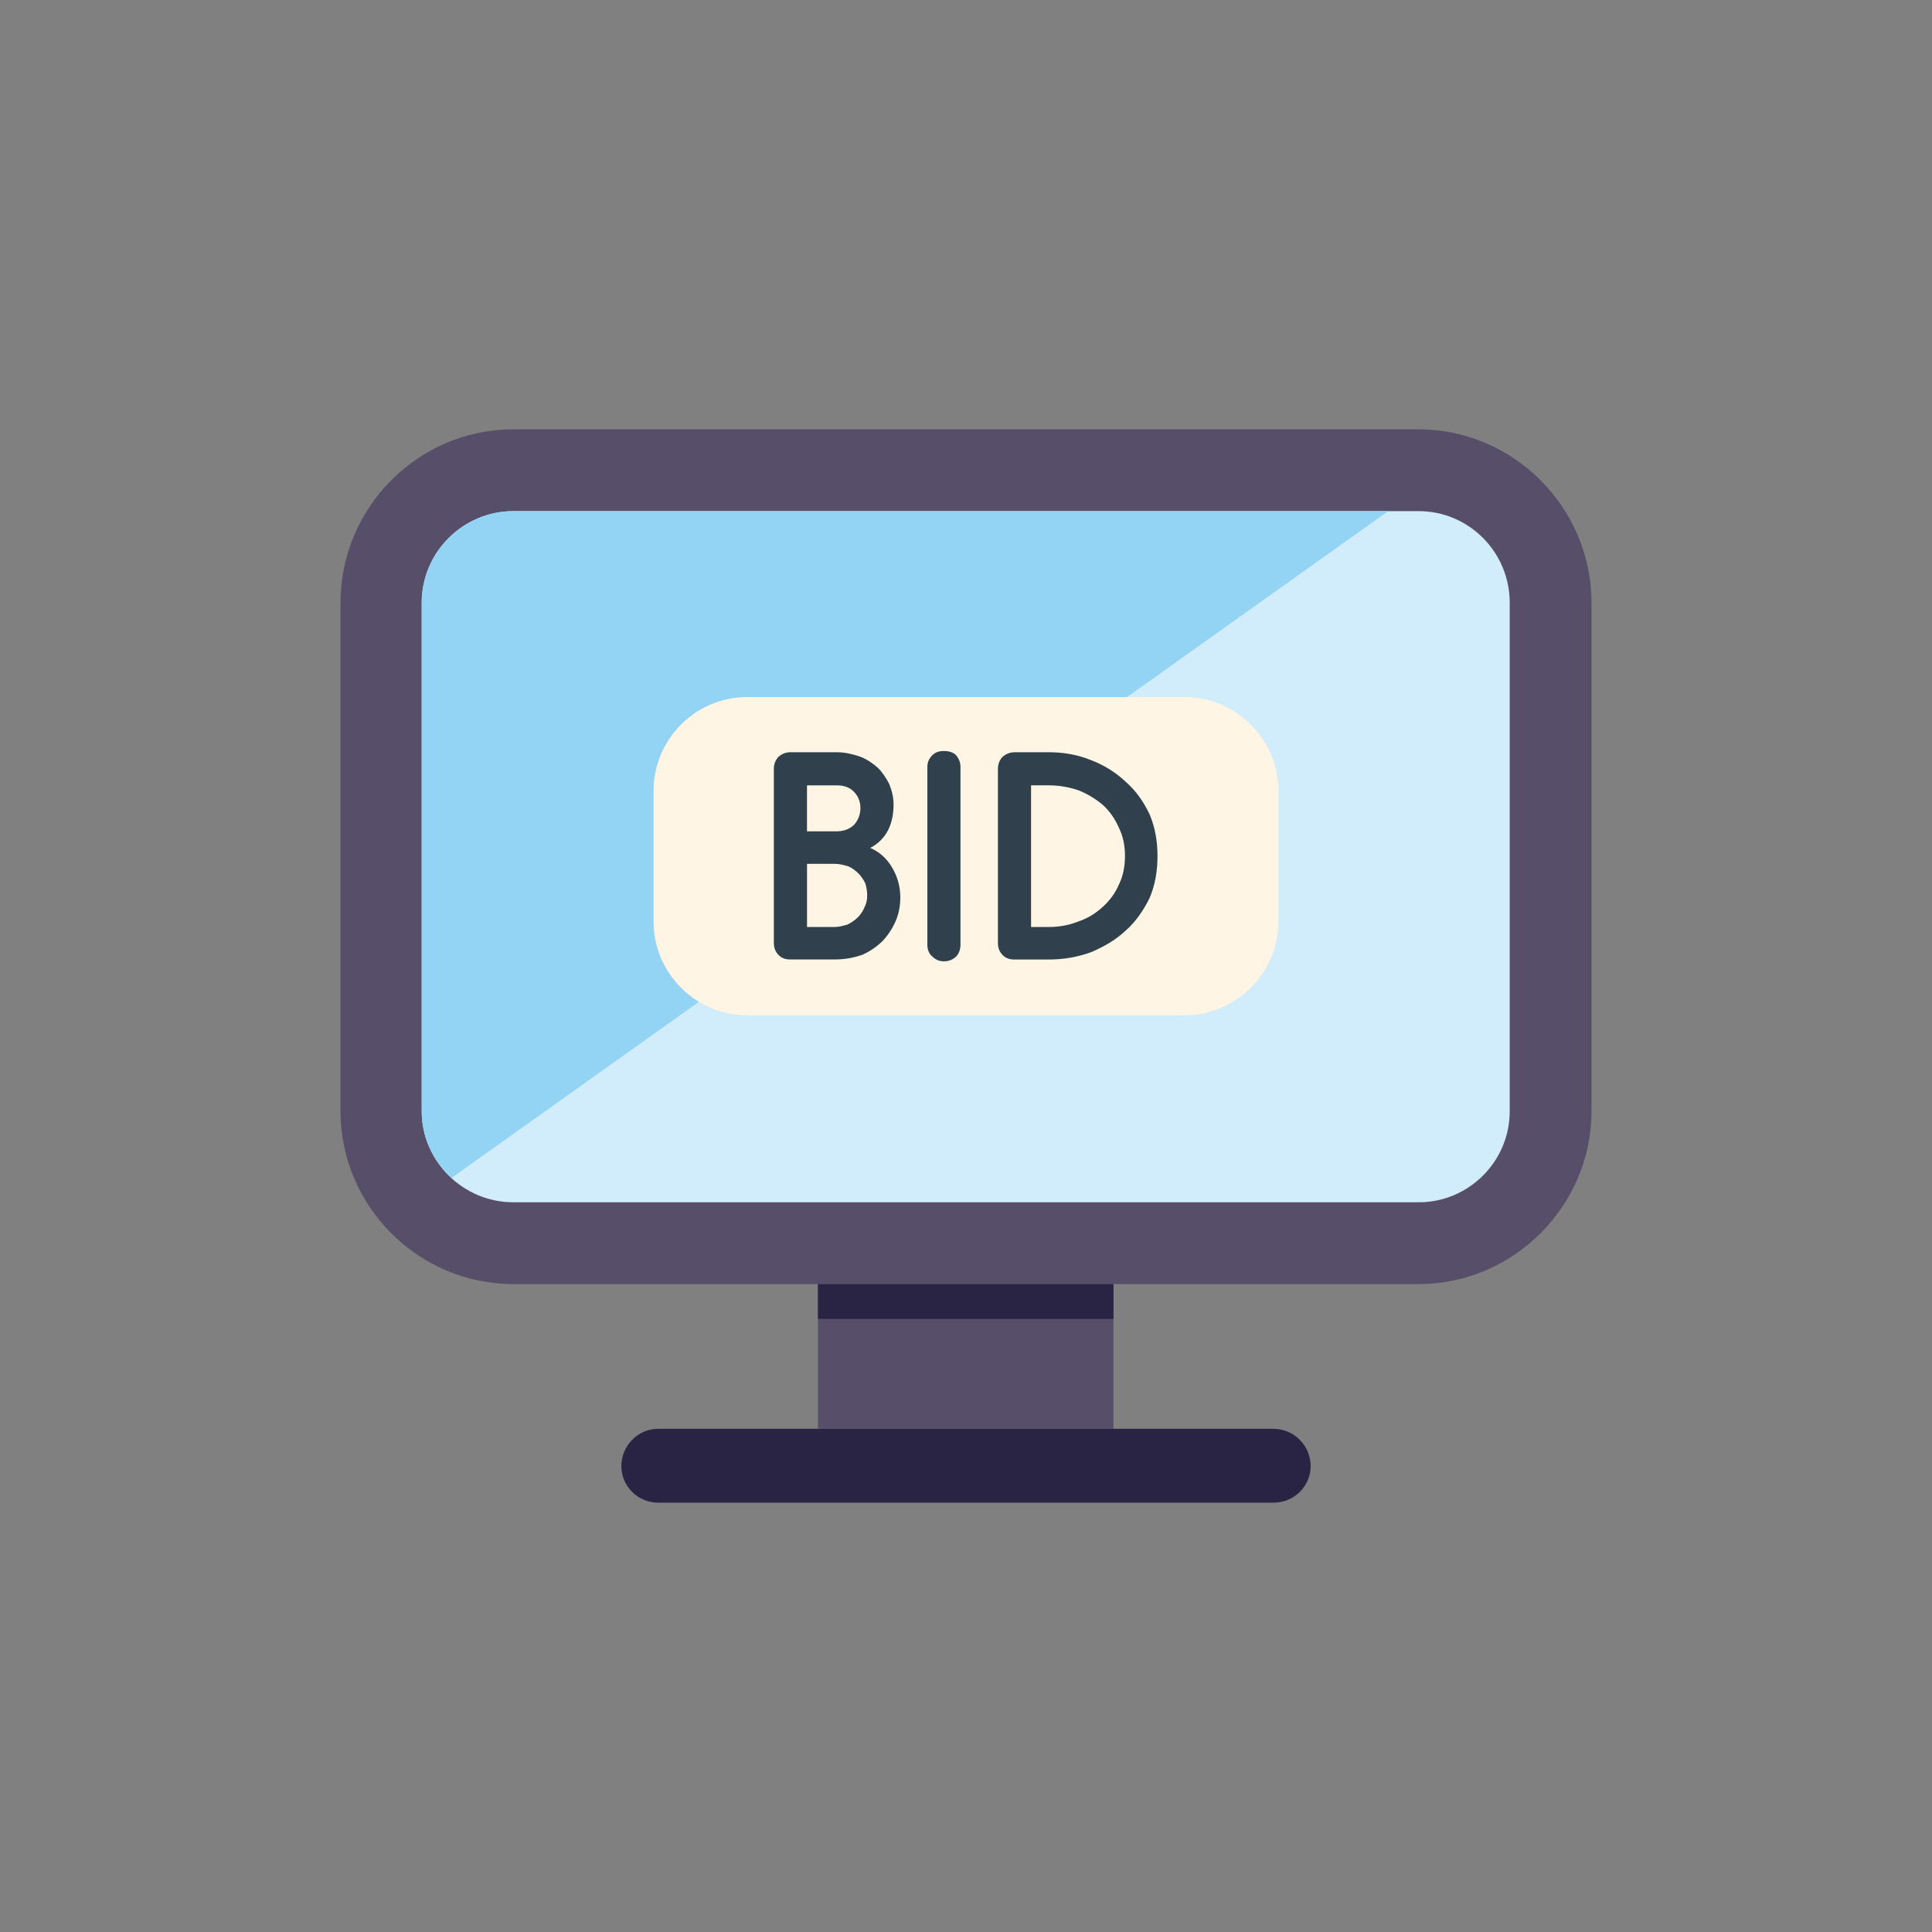
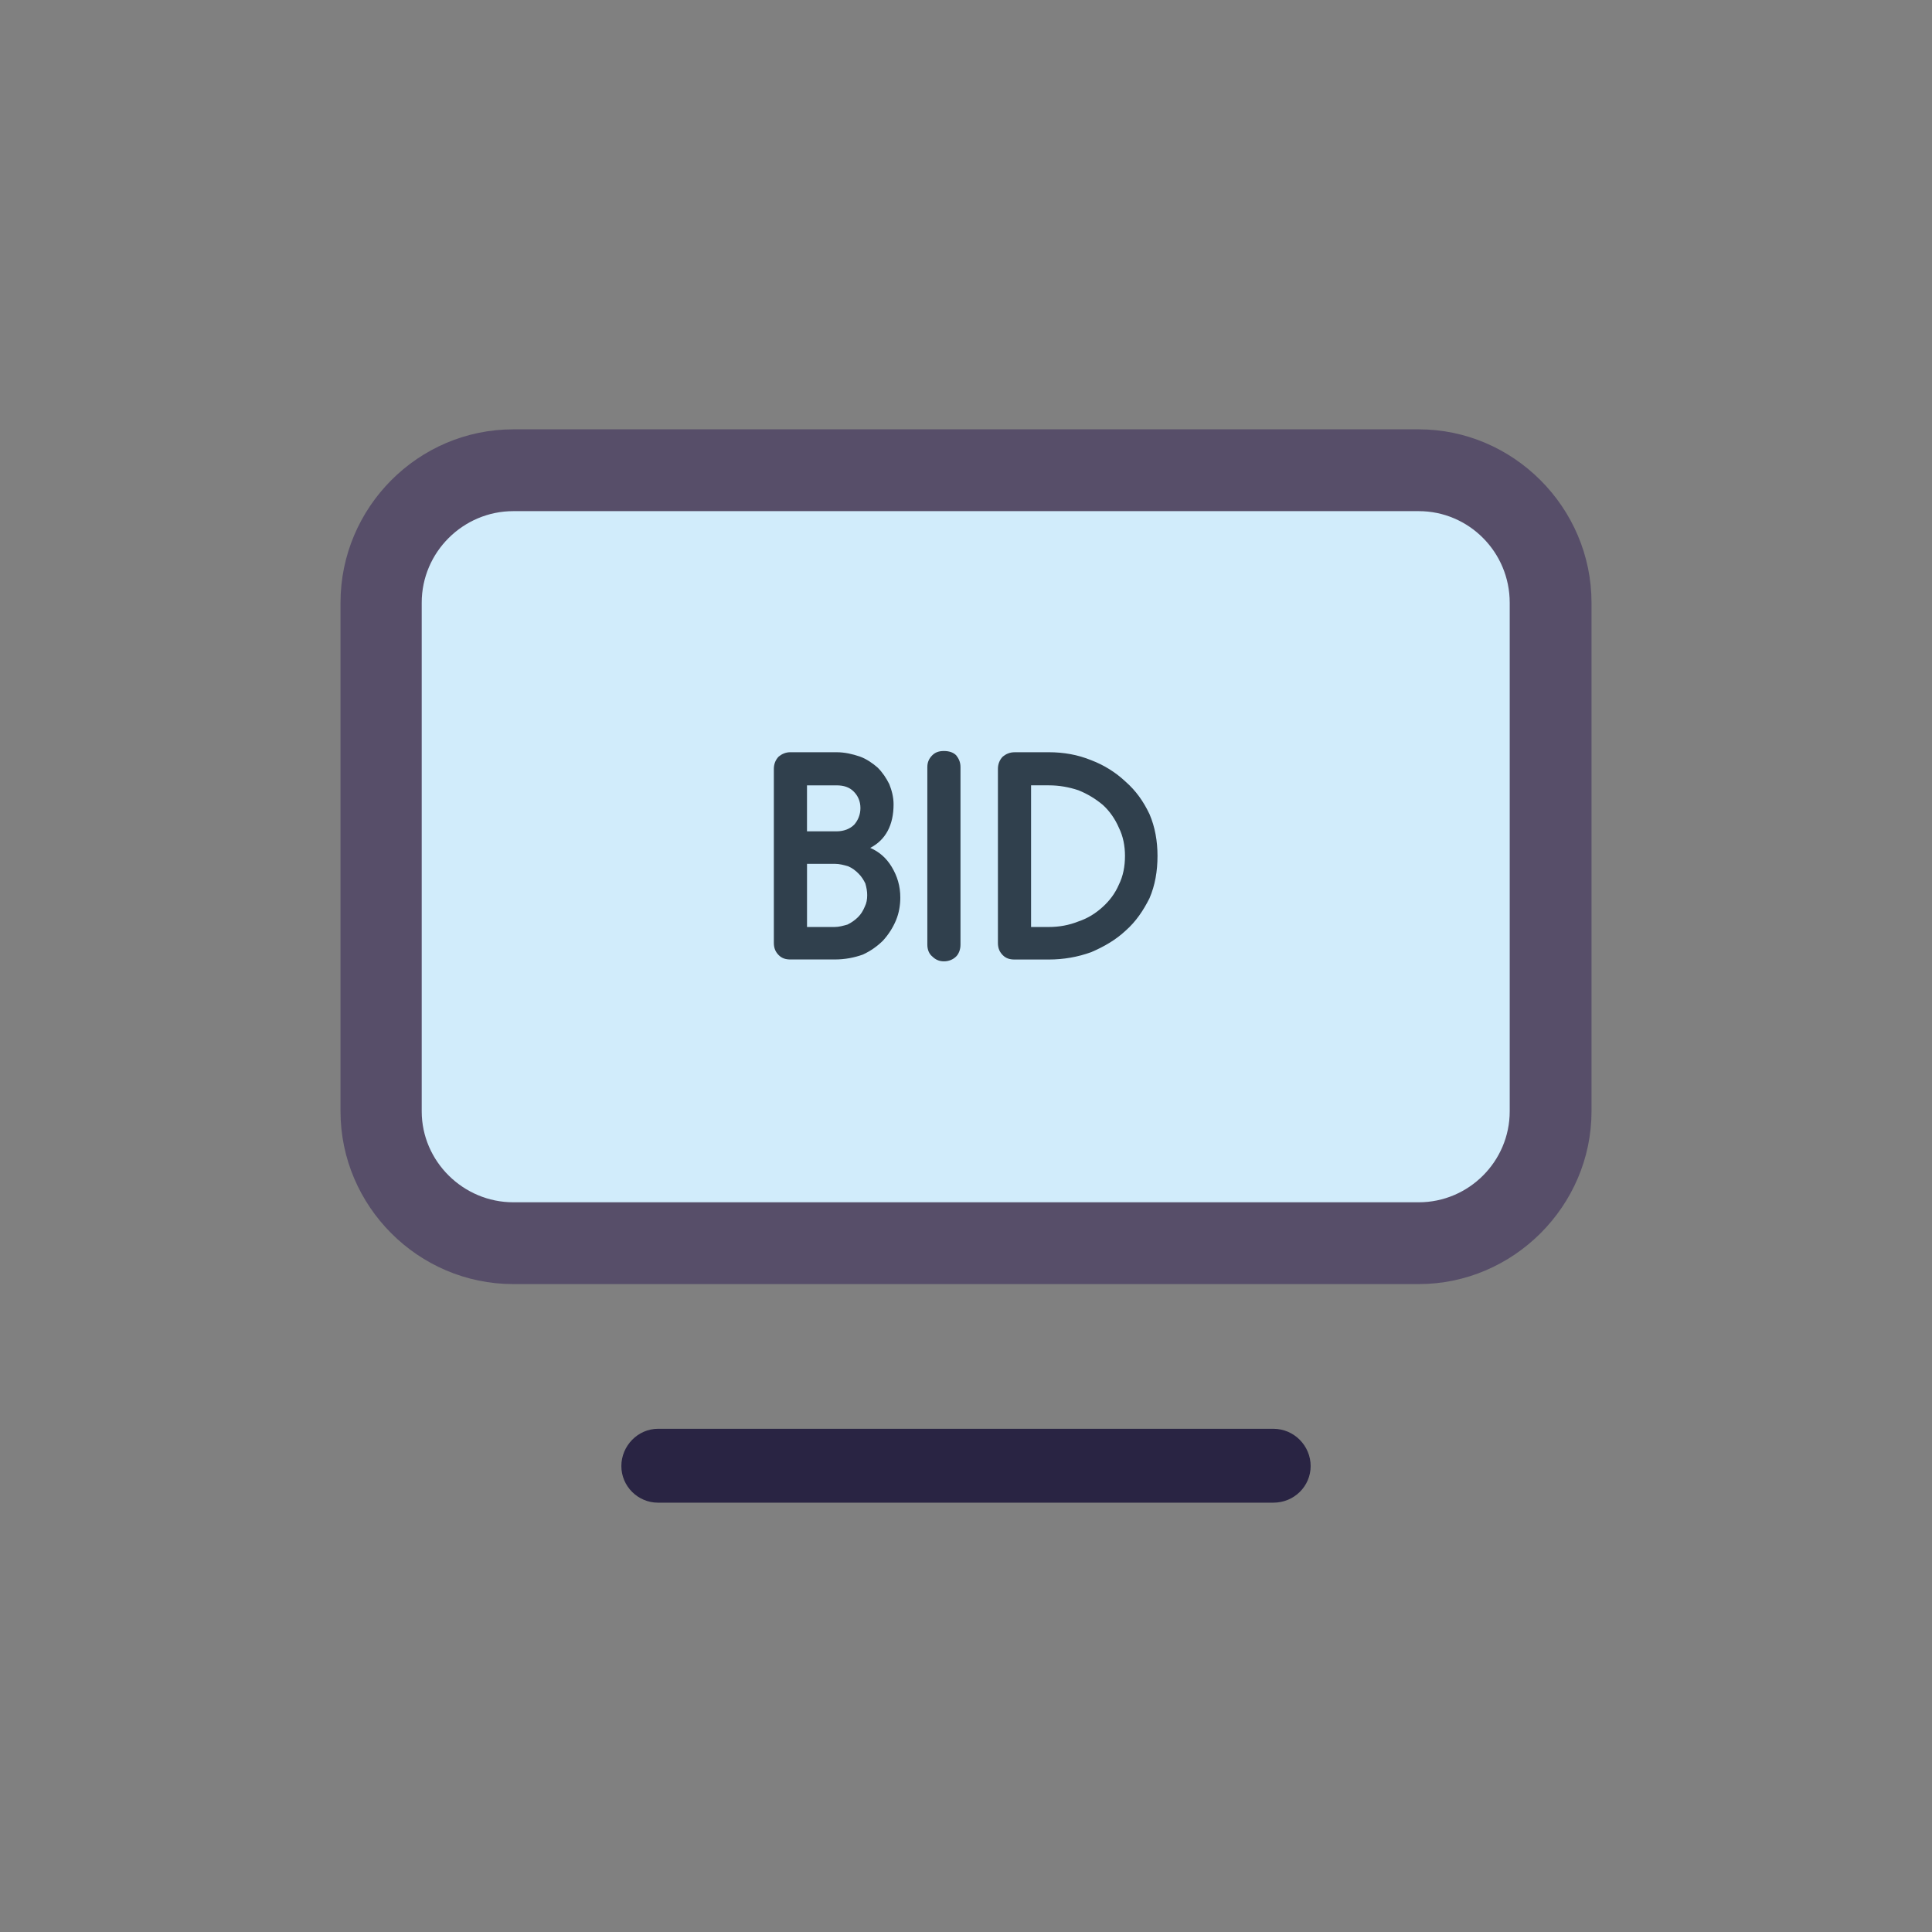
<svg xmlns="http://www.w3.org/2000/svg" id="b" data-name="出品・入札" width="90" height="90" viewBox="0 0 90 90">
  <rect x="0" y="0" width="90" height="90" fill="#808080" stroke="none" />
  <defs>
    <style>
      .c {
        fill: #93d4f5;
      }

      .c, .d, .e, .f, .g, .h {
        fill-rule: evenodd;
      }

      .d {
        fill: #d1ecfb;
      }

      .i, .h {
        fill: #292443;
      }

      .e {
        fill: #fff5e4;
      }

      .f {
        fill: #30404d;
      }

      .g, .j {
        fill: #574e69;
      }
    </style>
  </defs>
  <g>
    <path class="g" d="M23.911,20h42.179c4.408,0,8.049,3.641,8.049,8.077v23.692c0,4.408-3.64,8.049-8.049,8.049H23.911c-4.437,0-8.049-3.641-8.049-8.049v-23.692c0-4.437,3.612-8.077,8.049-8.077h0Z" />
    <path class="d" d="M23.911,23.811c-2.332,0-4.266,1.906-4.266,4.266v23.692c0,2.332,1.934,4.238,4.266,4.238h42.179c2.332,0,4.238-1.905,4.238-4.238v-23.692c0-2.36-1.906-4.266-4.238-4.266H23.911Z" />
-     <path class="c" d="M23.911,23.811c-2.332,0-4.266,1.906-4.266,4.266v23.692c0,1.223.54,2.332,1.394,3.1l43.629-31.058H23.911Z" />
    <path class="h" d="M30.651,66.559h28.669c.967,0,1.735.796,1.735,1.735h0c0,.939-.768,1.706-1.735,1.706h-28.669c-.939,0-1.706-.768-1.706-1.706h0c0-.939.768-1.735,1.706-1.735h0Z" />
-     <rect class="j" x="38.103" y="59.818" width="13.766" height="6.741" />
-     <rect class="i" x="38.103" y="59.818" width="13.766" height="1.621" />
  </g>
  <g>
-     <path class="e" d="M34.821,32.471h20.359c2.402,0,4.375,1.971,4.375,4.371v6.084c0,2.4-1.973,4.37-4.375,4.37h-20.359c-2.431,0-4.375-1.971-4.375-4.37v-6.084c0-2.4,1.944-4.371,4.375-4.371h0Z" />
    <path class="f" d="M38.967,35.042c.4,0,.743.086,1.087.2.315.114.601.314.829.514.229.228.4.486.543.771.114.286.2.6.2.943,0,.971-.372,1.657-1.087,2.028.4.171.743.457,1.001.885.257.429.4.886.4,1.428,0,.343-.057.714-.2,1.057-.143.343-.343.657-.601.943-.257.257-.572.486-.944.657-.4.143-.829.228-1.315.228h-2.059c-.229,0-.4-.057-.543-.2-.143-.143-.229-.314-.229-.571v-8.113c0-.228.086-.428.229-.571.143-.114.315-.2.543-.2h2.145ZM37.594,43.183h1.287c.2,0,.4-.057.601-.114.172-.086.343-.2.486-.343.143-.143.229-.286.315-.486.086-.171.114-.343.114-.543,0-.171-.029-.343-.086-.543-.086-.171-.172-.314-.315-.457-.143-.143-.286-.257-.486-.343-.2-.057-.4-.114-.629-.114h-1.287v2.942ZM37.594,38.727h1.373c.343,0,.629-.114.829-.314.171-.2.286-.457.286-.771s-.114-.571-.315-.771c-.2-.2-.458-.286-.801-.286h-1.373v2.142ZM43.971,34.985c.229,0,.429.057.572.2.114.143.2.314.2.543v8.284c0,.229-.086.429-.2.543-.143.143-.343.228-.572.228-.229,0-.4-.086-.543-.228-.143-.114-.229-.314-.229-.543v-8.284c0-.228.086-.4.229-.543.143-.143.314-.2.543-.2h0ZM48.86,35.042c.686,0,1.344.114,1.973.371.601.228,1.144.571,1.601 1.0.486.428.829.914,1.115,1.514.257.6.372,1.257.372,1.943,0,.714-.114,1.371-.372,1.971-.286.571-.629,1.086-1.115,1.514-.457.428-1.001.743-1.601 1-.629.228-1.287.343-1.973.343h-1.601c-.229,0-.4-.057-.543-.2-.143-.143-.229-.314-.229-.571v-8.113c0-.228.086-.428.229-.571.143-.114.314-.2.543-.2h1.601ZM48.031,43.183h.829c.486,0,.944-.086,1.373-.257.429-.143.801-.371,1.144-.686.315-.286.572-.628.743-1.028.2-.4.286-.857.286-1.343,0-.457-.086-.914-.286-1.314-.172-.4-.429-.771-.743-1.057-.343-.286-.715-.514-1.144-.686-.429-.143-.886-.228-1.373-.228h-.829v6.599Z" />
  </g>
</svg>